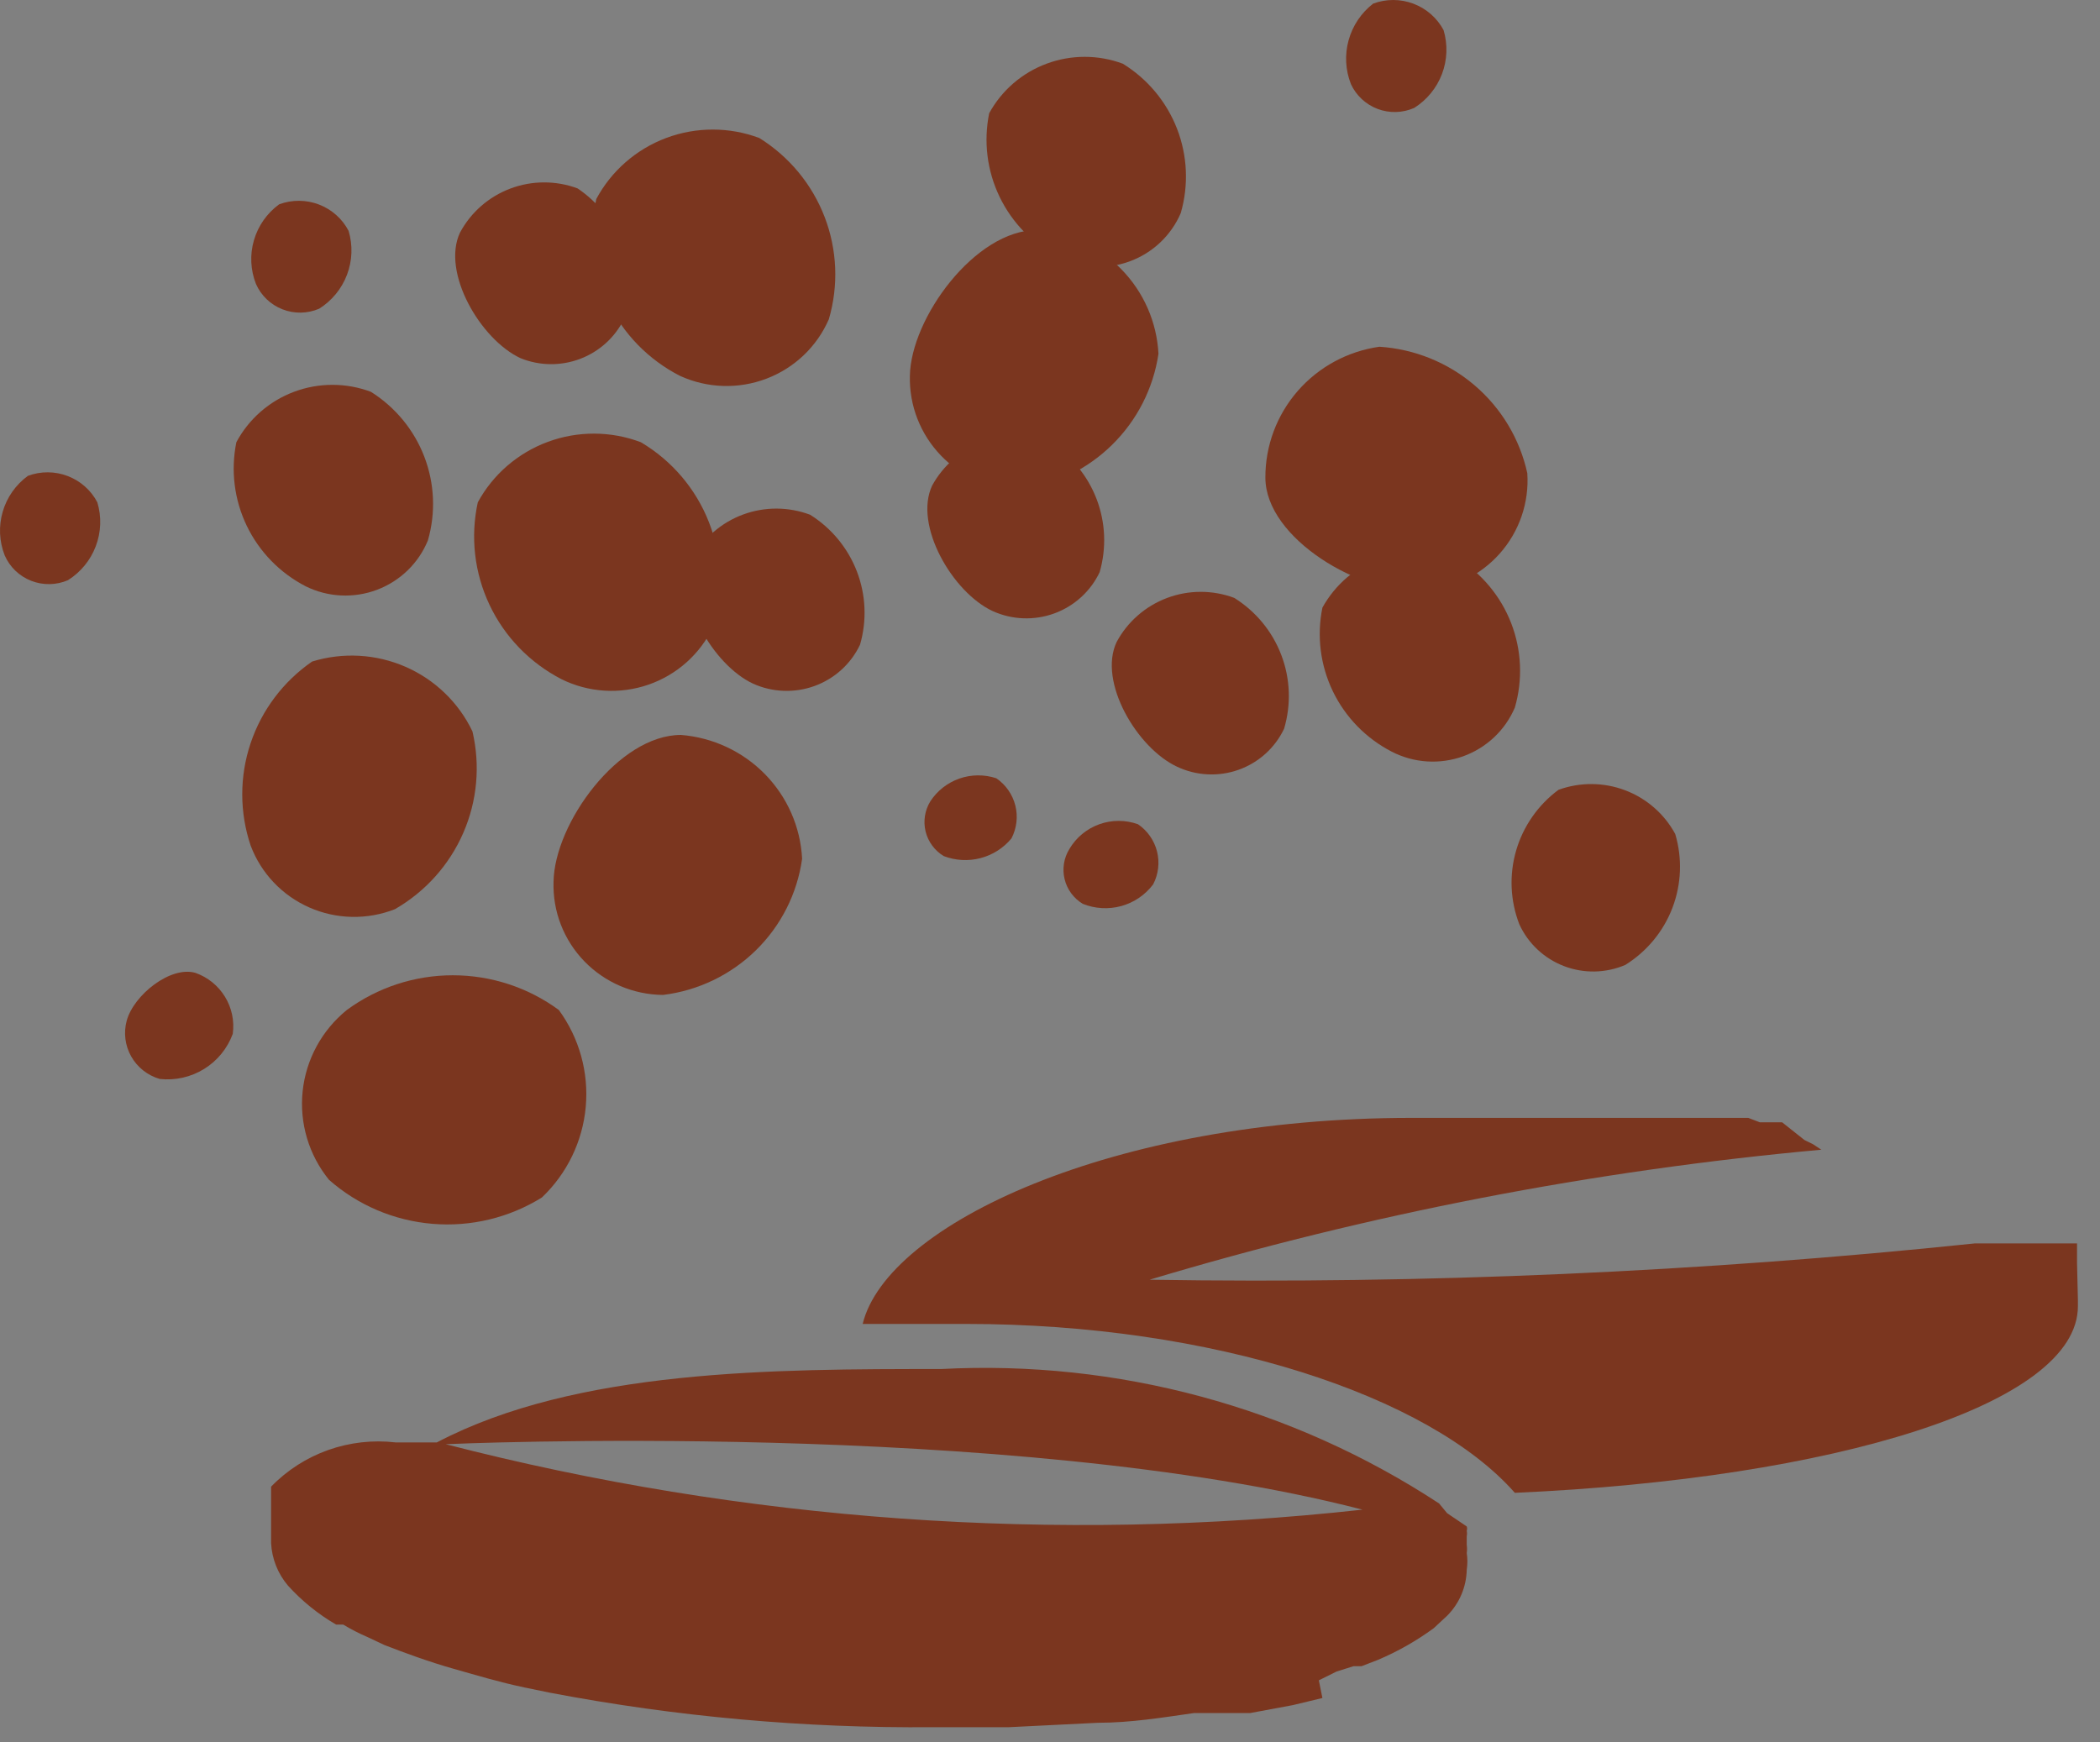
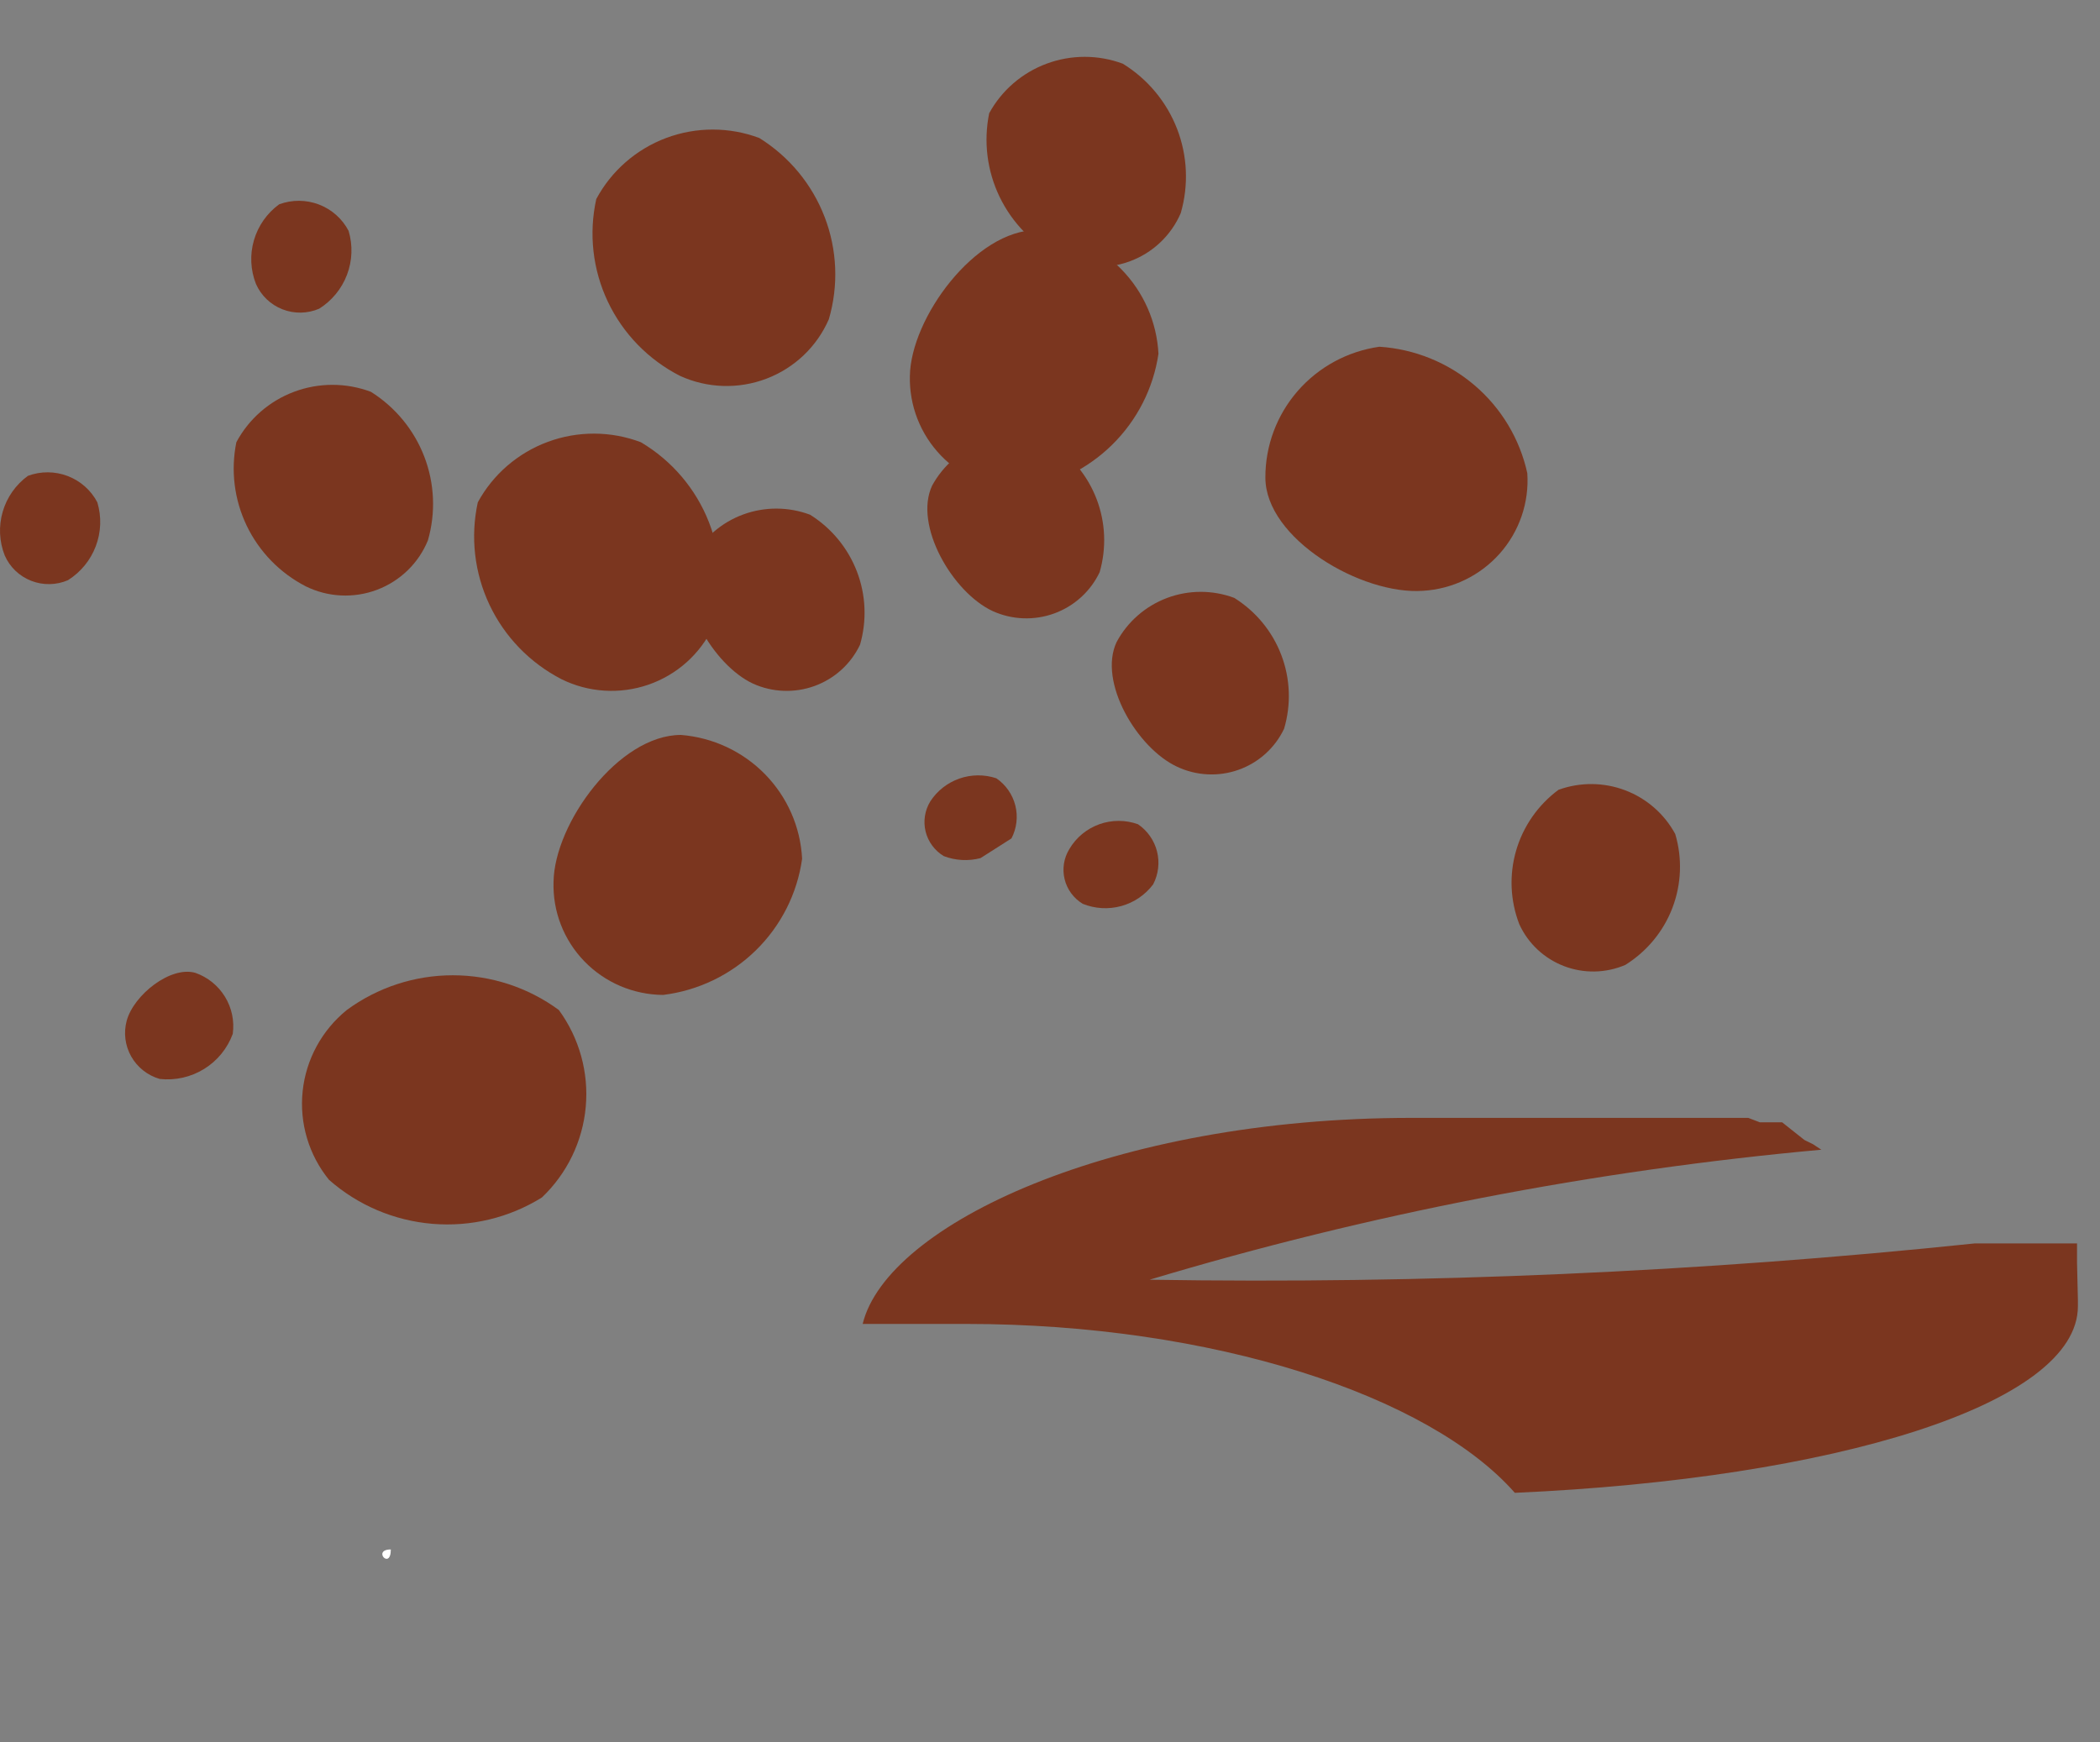
<svg xmlns="http://www.w3.org/2000/svg" width="94" height="78" viewBox="0 0 94 78" fill="none">
  <rect x="0" y="0" width="94" height="78" fill="#808080" stroke="none" />
  <path d="M17.494 69.363C16.637 69.363 17.494 70.307 17.494 69.363V69.363Z" fill="white" />
  <path d="M31.012 9.227C31.624 8.472 30.156 9.227 31.012 9.227V9.227Z" fill="white" />
  <path d="M92.972 56.535V55.664H92.772H92.533H92.214H92.014H88.385C76.12 56.946 63.788 57.487 51.457 57.288C61.256 54.344 71.331 52.395 81.526 51.468L81.167 51.23L80.768 51.032L79.771 50.241H79.373H79.173H78.774L78.256 50.043H77.737H77.339H76.581H76.182H75.624H75.185H74.786H63.181C49.782 50.043 39.692 54.833 38.615 59.267H43.241C54.288 59.267 63.979 62.474 67.807 66.828C82.084 66.195 93.011 62.87 93.011 58.475V58.198L92.972 56.535Z" fill="#7B361F" />
-   <path d="M64.776 67.739L64.417 67.304C57.827 62.98 50.013 60.871 42.124 61.286C34.667 61.286 25.814 61.286 19.552 64.572H17.718C16.697 64.452 15.661 64.568 14.692 64.911C13.724 65.254 12.848 65.816 12.135 66.552V69.085C12.172 69.784 12.438 70.451 12.893 70.985C13.516 71.672 14.242 72.26 15.046 72.727H15.365C15.711 72.936 16.071 73.121 16.442 73.281L17.2 73.638C18.117 73.994 19.194 74.39 20.31 74.707C21.427 75.023 22.344 75.301 23.461 75.538L24.617 75.776C30.268 76.852 36.012 77.369 41.766 77.32H45.155L49.143 77.122C50.619 77.122 52.055 76.884 53.45 76.686H54.487H55.484H55.963L57.877 76.33L59.193 76.013L59.034 75.221L59.831 74.826L60.589 74.588H60.948L61.666 74.311C62.557 73.936 63.4 73.457 64.178 72.886L64.776 72.331C65.324 71.782 65.638 71.045 65.654 70.273C65.692 70.023 65.692 69.77 65.654 69.521C65.672 69.403 65.672 69.282 65.654 69.164C65.654 69.164 65.654 69.164 65.654 68.966V68.768C65.671 68.69 65.671 68.609 65.654 68.531C65.675 68.467 65.675 68.397 65.654 68.333L64.776 67.739ZM19.951 64.651C19.951 64.651 45.195 63.503 60.988 67.581C47.243 69.097 33.336 68.104 19.951 64.651Z" fill="#7B361F" />
  <path d="M24.257 53.606C25.383 52.534 26.08 51.093 26.219 49.551C26.359 48.008 25.931 46.467 25.015 45.214C23.642 44.204 21.978 43.659 20.269 43.659C18.56 43.659 16.897 44.204 15.523 45.214C14.407 46.12 13.696 47.427 13.547 48.851C13.398 50.275 13.821 51.7 14.726 52.815C16.015 53.952 17.64 54.643 19.359 54.786C21.077 54.929 22.796 54.515 24.257 53.606Z" fill="#7B361F" />
-   <path d="M21.148 32.742C20.531 31.45 19.466 30.423 18.147 29.848C16.828 29.274 15.345 29.191 13.97 29.615C12.677 30.509 11.711 31.794 11.215 33.278C10.719 34.762 10.72 36.366 11.218 37.849C11.448 38.462 11.798 39.023 12.249 39.499C12.7 39.976 13.243 40.358 13.844 40.623C14.446 40.889 15.095 41.032 15.754 41.045C16.412 41.058 17.067 40.941 17.679 40.7C19.04 39.917 20.111 38.722 20.736 37.289C21.361 35.856 21.505 34.263 21.148 32.742Z" fill="#7B361F" />
  <path d="M35.904 38.443C35.832 37.023 35.241 35.678 34.243 34.658C33.246 33.639 31.908 33.014 30.481 32.9C27.689 32.9 24.818 36.859 24.778 39.472C24.757 40.127 24.867 40.779 25.104 41.39C25.34 42.001 25.698 42.56 26.155 43.032C26.612 43.504 27.16 43.881 27.765 44.14C28.372 44.398 29.023 44.534 29.683 44.539C31.252 44.345 32.712 43.642 33.837 42.539C34.961 41.437 35.688 39.997 35.904 38.443Z" fill="#7B361F" />
  <path d="M51.855 15.838C51.782 14.418 51.191 13.073 50.194 12.053C49.196 11.034 47.858 10.409 46.431 10.295C43.639 10.295 40.768 14.254 40.728 16.827C40.712 17.483 40.826 18.134 41.064 18.746C41.302 19.357 41.659 19.916 42.115 20.39C42.57 20.864 43.115 21.245 43.719 21.51C44.323 21.775 44.973 21.919 45.633 21.934C47.197 21.727 48.65 21.02 49.772 19.92C50.895 18.82 51.626 17.387 51.855 15.838Z" fill="#7B361F" />
  <path d="M28.685 19.796C27.346 19.29 25.868 19.283 24.525 19.779C23.183 20.274 22.067 21.237 21.387 22.488C21.05 24.034 21.235 25.646 21.912 27.077C22.589 28.508 23.722 29.677 25.136 30.406C25.734 30.701 26.386 30.875 27.052 30.917C27.719 30.96 28.388 30.869 29.019 30.652C29.651 30.434 30.232 30.094 30.729 29.651C31.226 29.207 31.63 28.67 31.915 28.07C32.384 26.531 32.321 24.881 31.735 23.381C31.15 21.882 30.076 20.62 28.685 19.796Z" fill="#7B361F" />
  <path d="M33.989 6.178C32.646 5.674 31.164 5.674 29.821 6.176C28.478 6.679 27.365 7.651 26.691 8.909C26.348 10.455 26.529 12.07 27.207 13.502C27.885 14.934 29.022 16.104 30.44 16.827C31.044 17.103 31.697 17.256 32.361 17.277C33.025 17.299 33.687 17.188 34.307 16.952C34.928 16.716 35.495 16.359 35.974 15.903C36.454 15.446 36.836 14.899 37.1 14.293C37.541 12.789 37.476 11.183 36.914 9.718C36.353 8.254 35.326 7.011 33.989 6.178Z" fill="#7B361F" />
  <path d="M61.745 15.522C60.325 15.723 59.026 16.426 58.088 17.503C57.15 18.58 56.636 19.957 56.641 21.381C56.641 24.113 60.948 26.646 63.699 26.448C64.355 26.408 64.995 26.24 65.585 25.953C66.174 25.666 66.701 25.267 67.134 24.778C67.568 24.288 67.9 23.719 68.111 23.102C68.322 22.485 68.409 21.833 68.365 21.183C68.031 19.654 67.204 18.274 66.01 17.253C64.815 16.231 63.318 15.624 61.745 15.522Z" fill="#7B361F" />
-   <path d="M25.854 8.434C24.884 8.074 23.815 8.076 22.847 8.44C21.878 8.804 21.076 9.506 20.59 10.414C19.753 12.195 21.508 15.204 23.302 16.035C24.152 16.38 25.102 16.391 25.96 16.068C26.819 15.745 27.522 15.111 27.928 14.293C28.259 13.225 28.236 12.079 27.863 11.025C27.49 9.97 26.786 9.062 25.854 8.434Z" fill="#7B361F" />
  <path d="M36.263 23.043C35.297 22.68 34.232 22.676 33.264 23.032C32.296 23.389 31.491 24.082 30.998 24.983C30.161 26.764 31.916 29.773 33.71 30.605C34.578 30.997 35.567 31.034 36.463 30.708C37.359 30.382 38.089 29.719 38.496 28.863C38.809 27.783 38.76 26.633 38.357 25.583C37.954 24.534 37.219 23.642 36.263 23.043Z" fill="#7B361F" />
  <path d="M74.987 37.336C74.501 36.437 73.706 35.742 72.746 35.378C71.787 35.014 70.727 35.007 69.762 35.356C68.849 36.032 68.183 36.986 67.866 38.072C67.549 39.159 67.599 40.318 68.007 41.374C68.4 42.234 69.117 42.907 70.005 43.248C70.893 43.589 71.88 43.57 72.753 43.195C73.718 42.593 74.459 41.696 74.862 40.638C75.265 39.58 75.309 38.42 74.987 37.336Z" fill="#7B361F" />
-   <path d="M64.617 1.348C64.327 0.804 63.847 0.384 63.267 0.165C62.687 -0.054 62.047 -0.055 61.466 0.161C60.932 0.575 60.546 1.149 60.367 1.798C60.187 2.447 60.223 3.136 60.469 3.763C60.705 4.276 61.134 4.675 61.664 4.876C62.194 5.076 62.782 5.06 63.301 4.832C63.872 4.473 64.309 3.938 64.547 3.309C64.784 2.681 64.809 1.992 64.617 1.348Z" fill="#7B361F" />
  <path d="M15.604 10.335C15.322 9.794 14.849 9.374 14.276 9.155C13.703 8.936 13.069 8.934 12.494 9.147C11.95 9.545 11.554 10.11 11.367 10.754C11.179 11.398 11.211 12.086 11.457 12.71C11.685 13.23 12.111 13.638 12.642 13.846C13.172 14.054 13.765 14.044 14.288 13.819C14.859 13.459 15.297 12.924 15.534 12.296C15.772 11.667 15.796 10.979 15.604 10.335Z" fill="#7B361F" />
  <path d="M4.358 22.489C4.076 21.948 3.603 21.529 3.03 21.31C2.457 21.091 1.823 21.088 1.248 21.302C0.704 21.7 0.308 22.264 0.121 22.909C-0.067 23.553 -0.035 24.24 0.211 24.864C0.438 25.384 0.865 25.793 1.395 26C1.926 26.208 2.519 26.198 3.042 25.973C3.613 25.613 4.051 25.079 4.288 24.45C4.526 23.821 4.55 23.133 4.358 22.489Z" fill="#7B361F" />
  <path d="M10.419 46.281C10.498 45.704 10.375 45.117 10.07 44.62C9.765 44.122 9.297 43.744 8.744 43.55C7.627 43.233 5.992 44.539 5.673 45.687C5.525 46.228 5.597 46.804 5.873 47.293C6.149 47.782 6.607 48.143 7.149 48.3C7.843 48.377 8.543 48.22 9.136 47.853C9.729 47.487 10.181 46.933 10.419 46.281Z" fill="#7B361F" />
-   <path d="M45.275 37.532C45.511 37.078 45.573 36.554 45.448 36.059C45.323 35.563 45.021 35.13 44.597 34.84C44.06 34.662 43.478 34.667 42.944 34.853C42.41 35.04 41.953 35.397 41.646 35.869C41.522 36.069 41.44 36.291 41.403 36.523C41.366 36.755 41.376 36.992 41.431 37.22C41.487 37.448 41.587 37.663 41.727 37.852C41.866 38.042 42.042 38.202 42.244 38.324C42.769 38.525 43.344 38.557 43.889 38.415C44.433 38.273 44.918 37.964 45.275 37.532Z" fill="#7B361F" />
+   <path d="M45.275 37.532C45.511 37.078 45.573 36.554 45.448 36.059C45.323 35.563 45.021 35.13 44.597 34.84C44.06 34.662 43.478 34.667 42.944 34.853C42.41 35.04 41.953 35.397 41.646 35.869C41.522 36.069 41.44 36.291 41.403 36.523C41.366 36.755 41.376 36.992 41.431 37.22C41.487 37.448 41.587 37.663 41.727 37.852C41.866 38.042 42.042 38.202 42.244 38.324C42.769 38.525 43.344 38.557 43.889 38.415Z" fill="#7B361F" />
  <path d="M51.617 39.59C51.854 39.136 51.915 38.612 51.791 38.117C51.666 37.621 51.363 37.188 50.939 36.898C50.378 36.697 49.763 36.698 49.202 36.9C48.641 37.103 48.169 37.494 47.868 38.006C47.745 38.206 47.662 38.428 47.625 38.66C47.589 38.892 47.598 39.129 47.654 39.357C47.709 39.585 47.81 39.8 47.949 39.989C48.089 40.179 48.265 40.339 48.467 40.461C49.015 40.682 49.622 40.717 50.192 40.56C50.762 40.402 51.263 40.061 51.617 39.59Z" fill="#7B361F" />
  <path d="M55.245 26.764C54.275 26.403 53.206 26.405 52.237 26.769C51.269 27.134 50.467 27.835 49.981 28.743C49.143 30.524 50.898 33.494 52.693 34.325C53.119 34.526 53.582 34.641 54.053 34.664C54.525 34.688 54.997 34.618 55.441 34.46C55.886 34.302 56.295 34.058 56.644 33.743C56.994 33.428 57.277 33.047 57.478 32.623C57.8 31.538 57.757 30.378 57.353 29.321C56.95 28.263 56.21 27.365 55.245 26.764Z" fill="#7B361F" />
  <path d="M46.989 19.796C46.024 19.432 44.958 19.429 43.99 19.785C43.022 20.142 42.218 20.835 41.725 21.736C40.888 23.517 42.642 26.526 44.437 27.357C45.305 27.75 46.294 27.787 47.19 27.461C48.085 27.135 48.815 26.472 49.222 25.616C49.535 24.536 49.486 23.385 49.084 22.336C48.681 21.287 47.946 20.395 46.989 19.796Z" fill="#7B361F" />
  <path d="M16.602 17.54C15.494 17.124 14.27 17.123 13.162 17.539C12.053 17.954 11.135 18.757 10.58 19.797C10.322 21.062 10.486 22.376 11.047 23.541C11.608 24.705 12.536 25.656 13.691 26.25C14.182 26.491 14.719 26.63 15.267 26.656C15.815 26.682 16.362 26.596 16.875 26.403C17.387 26.21 17.855 25.913 18.247 25.533C18.639 25.152 18.948 24.696 19.154 24.191C19.51 22.958 19.453 21.643 18.993 20.444C18.533 19.245 17.694 18.226 16.602 17.54Z" fill="#7B361F" />
  <path d="M50.26 2.852C49.161 2.443 47.95 2.442 46.851 2.85C45.752 3.257 44.838 4.045 44.278 5.069C44.019 6.334 44.183 7.648 44.744 8.812C45.306 9.977 46.234 10.928 47.388 11.521C47.875 11.765 48.407 11.907 48.951 11.939C49.495 11.971 50.04 11.891 50.552 11.706C51.064 11.52 51.532 11.233 51.928 10.86C52.323 10.488 52.638 10.04 52.852 9.542C53.213 8.299 53.155 6.972 52.687 5.765C52.219 4.557 51.367 3.534 50.26 2.852Z" fill="#7B361F" />
-   <path d="M65.216 24.983C64.111 24.572 62.894 24.57 61.788 24.977C60.682 25.384 59.761 26.174 59.194 27.2C58.935 28.465 59.099 29.779 59.66 30.944C60.221 32.108 61.15 33.059 62.304 33.653C62.793 33.903 63.328 34.051 63.877 34.086C64.425 34.121 64.975 34.043 65.492 33.857C66.008 33.671 66.481 33.381 66.879 33.006C67.278 32.63 67.594 32.176 67.808 31.674C68.169 30.43 68.111 29.104 67.643 27.896C67.175 26.689 66.323 25.666 65.216 24.983Z" fill="#7B361F" />
</svg>